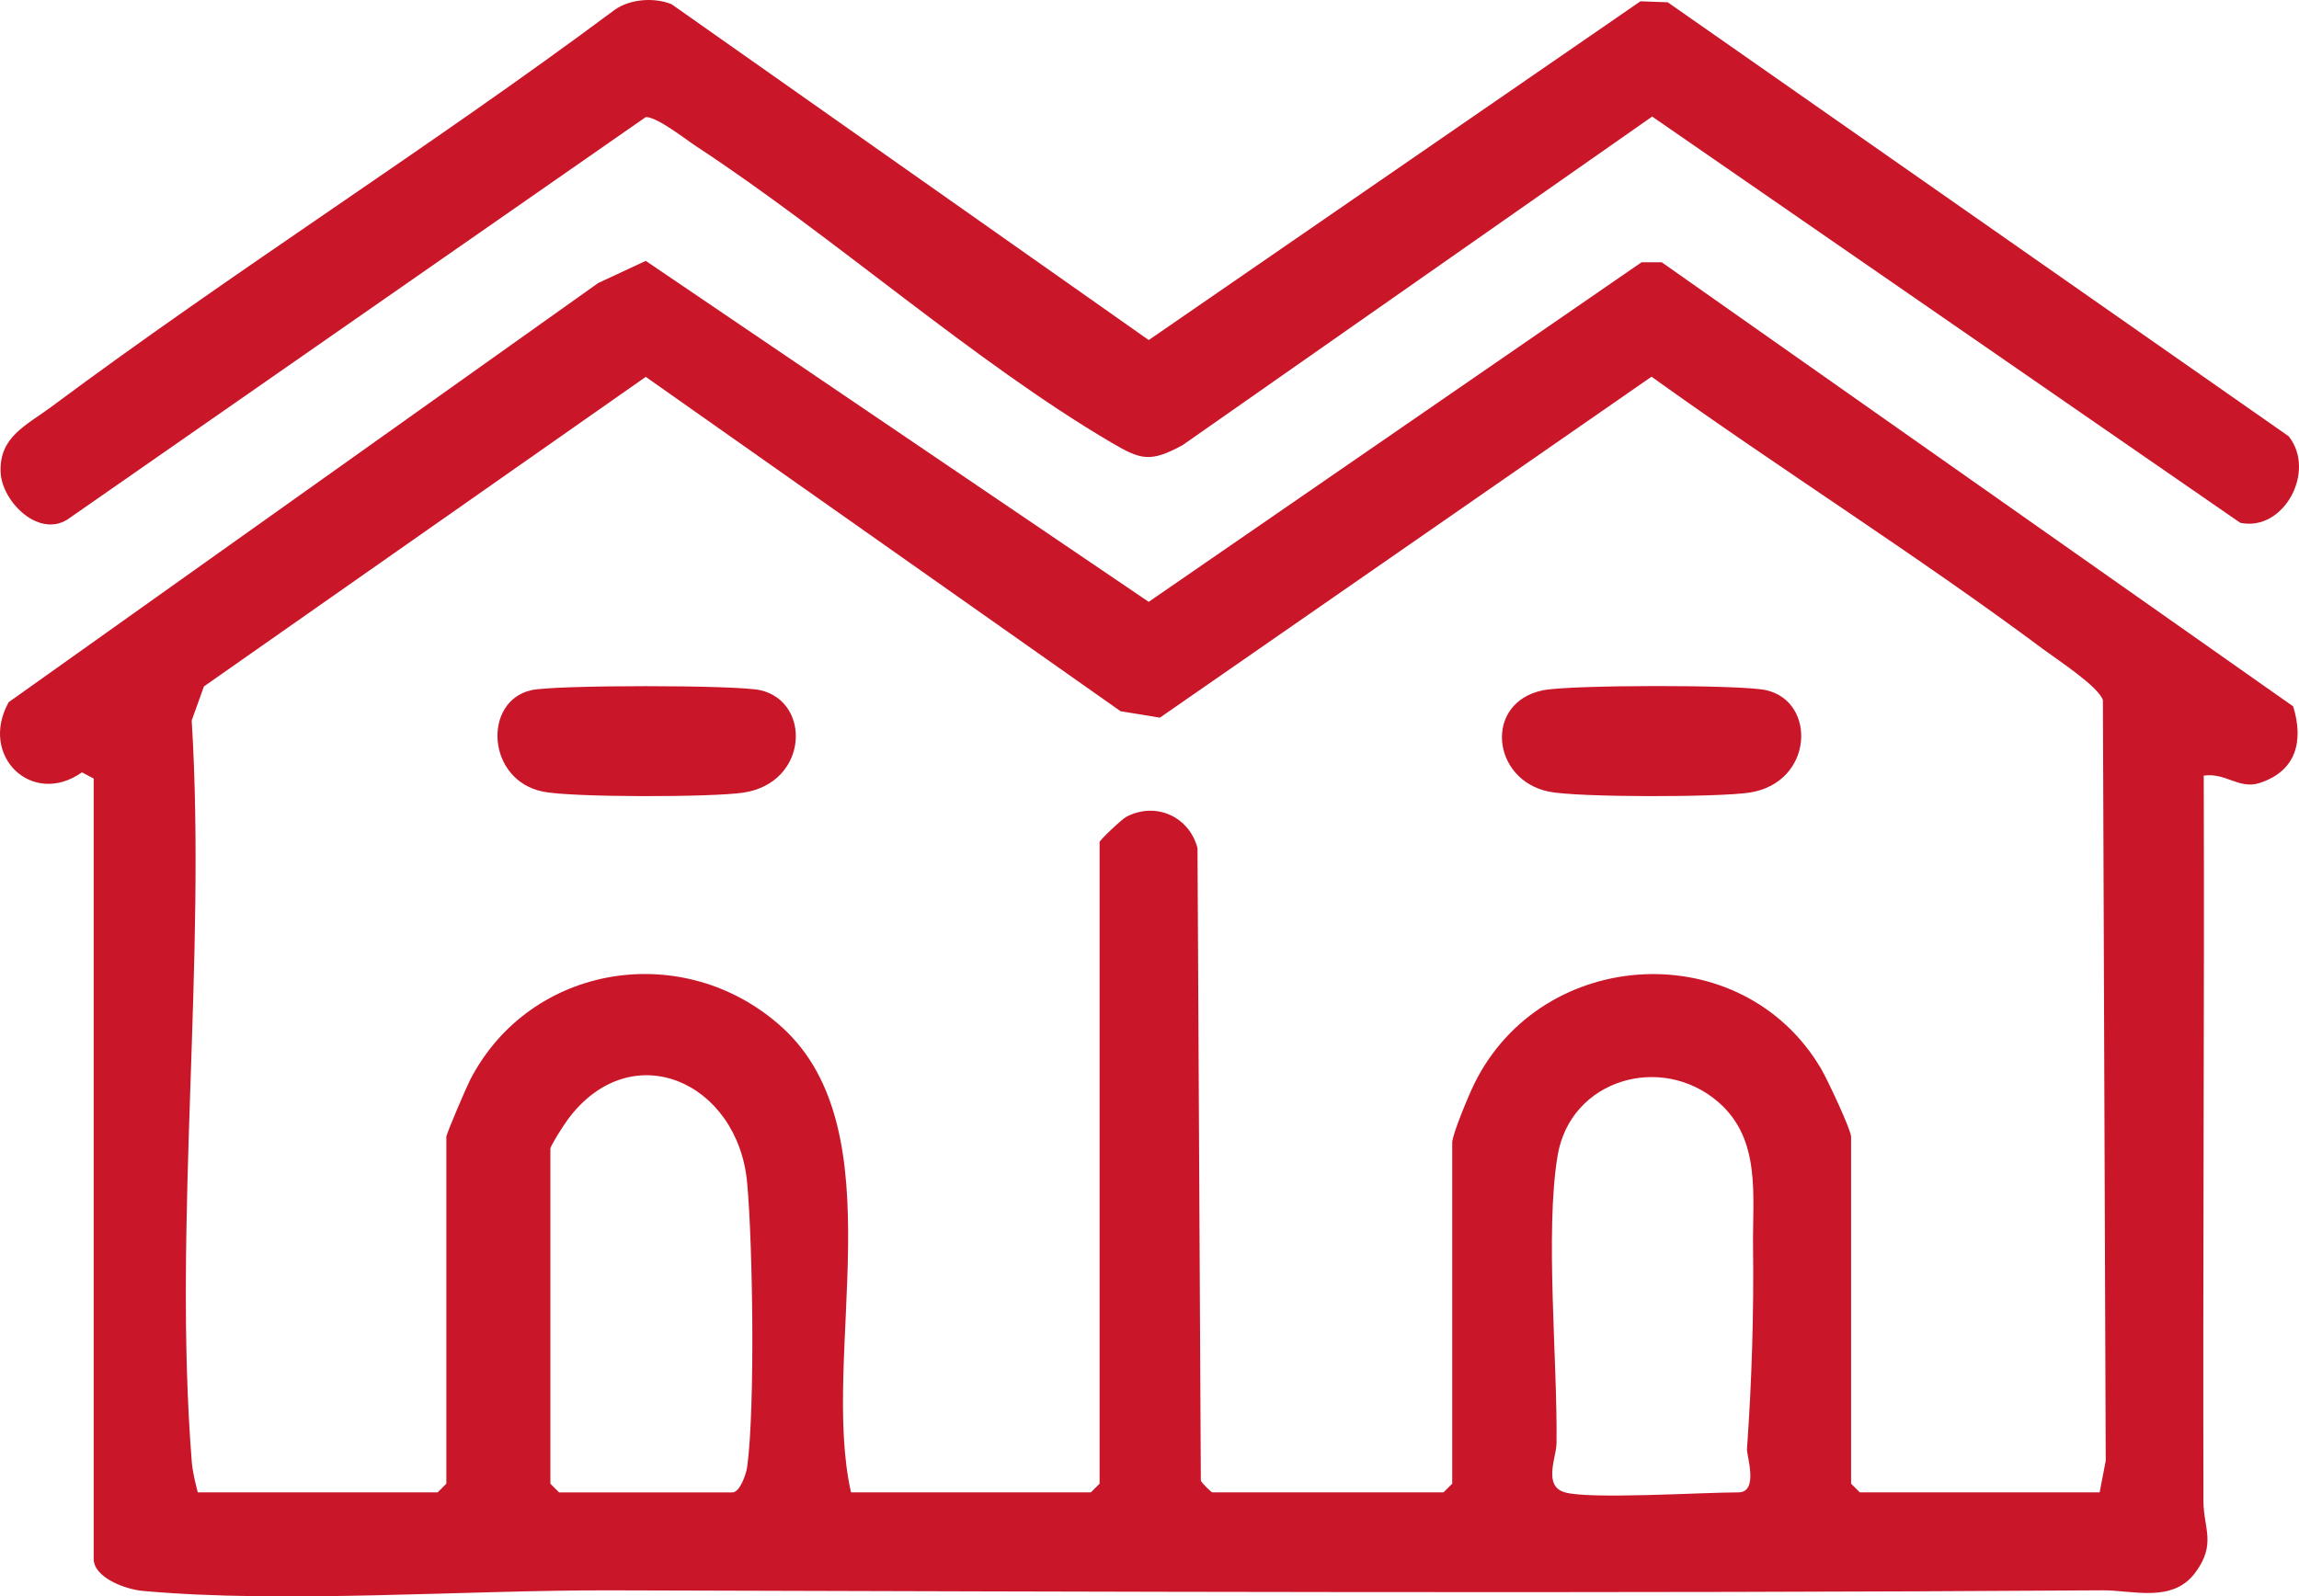
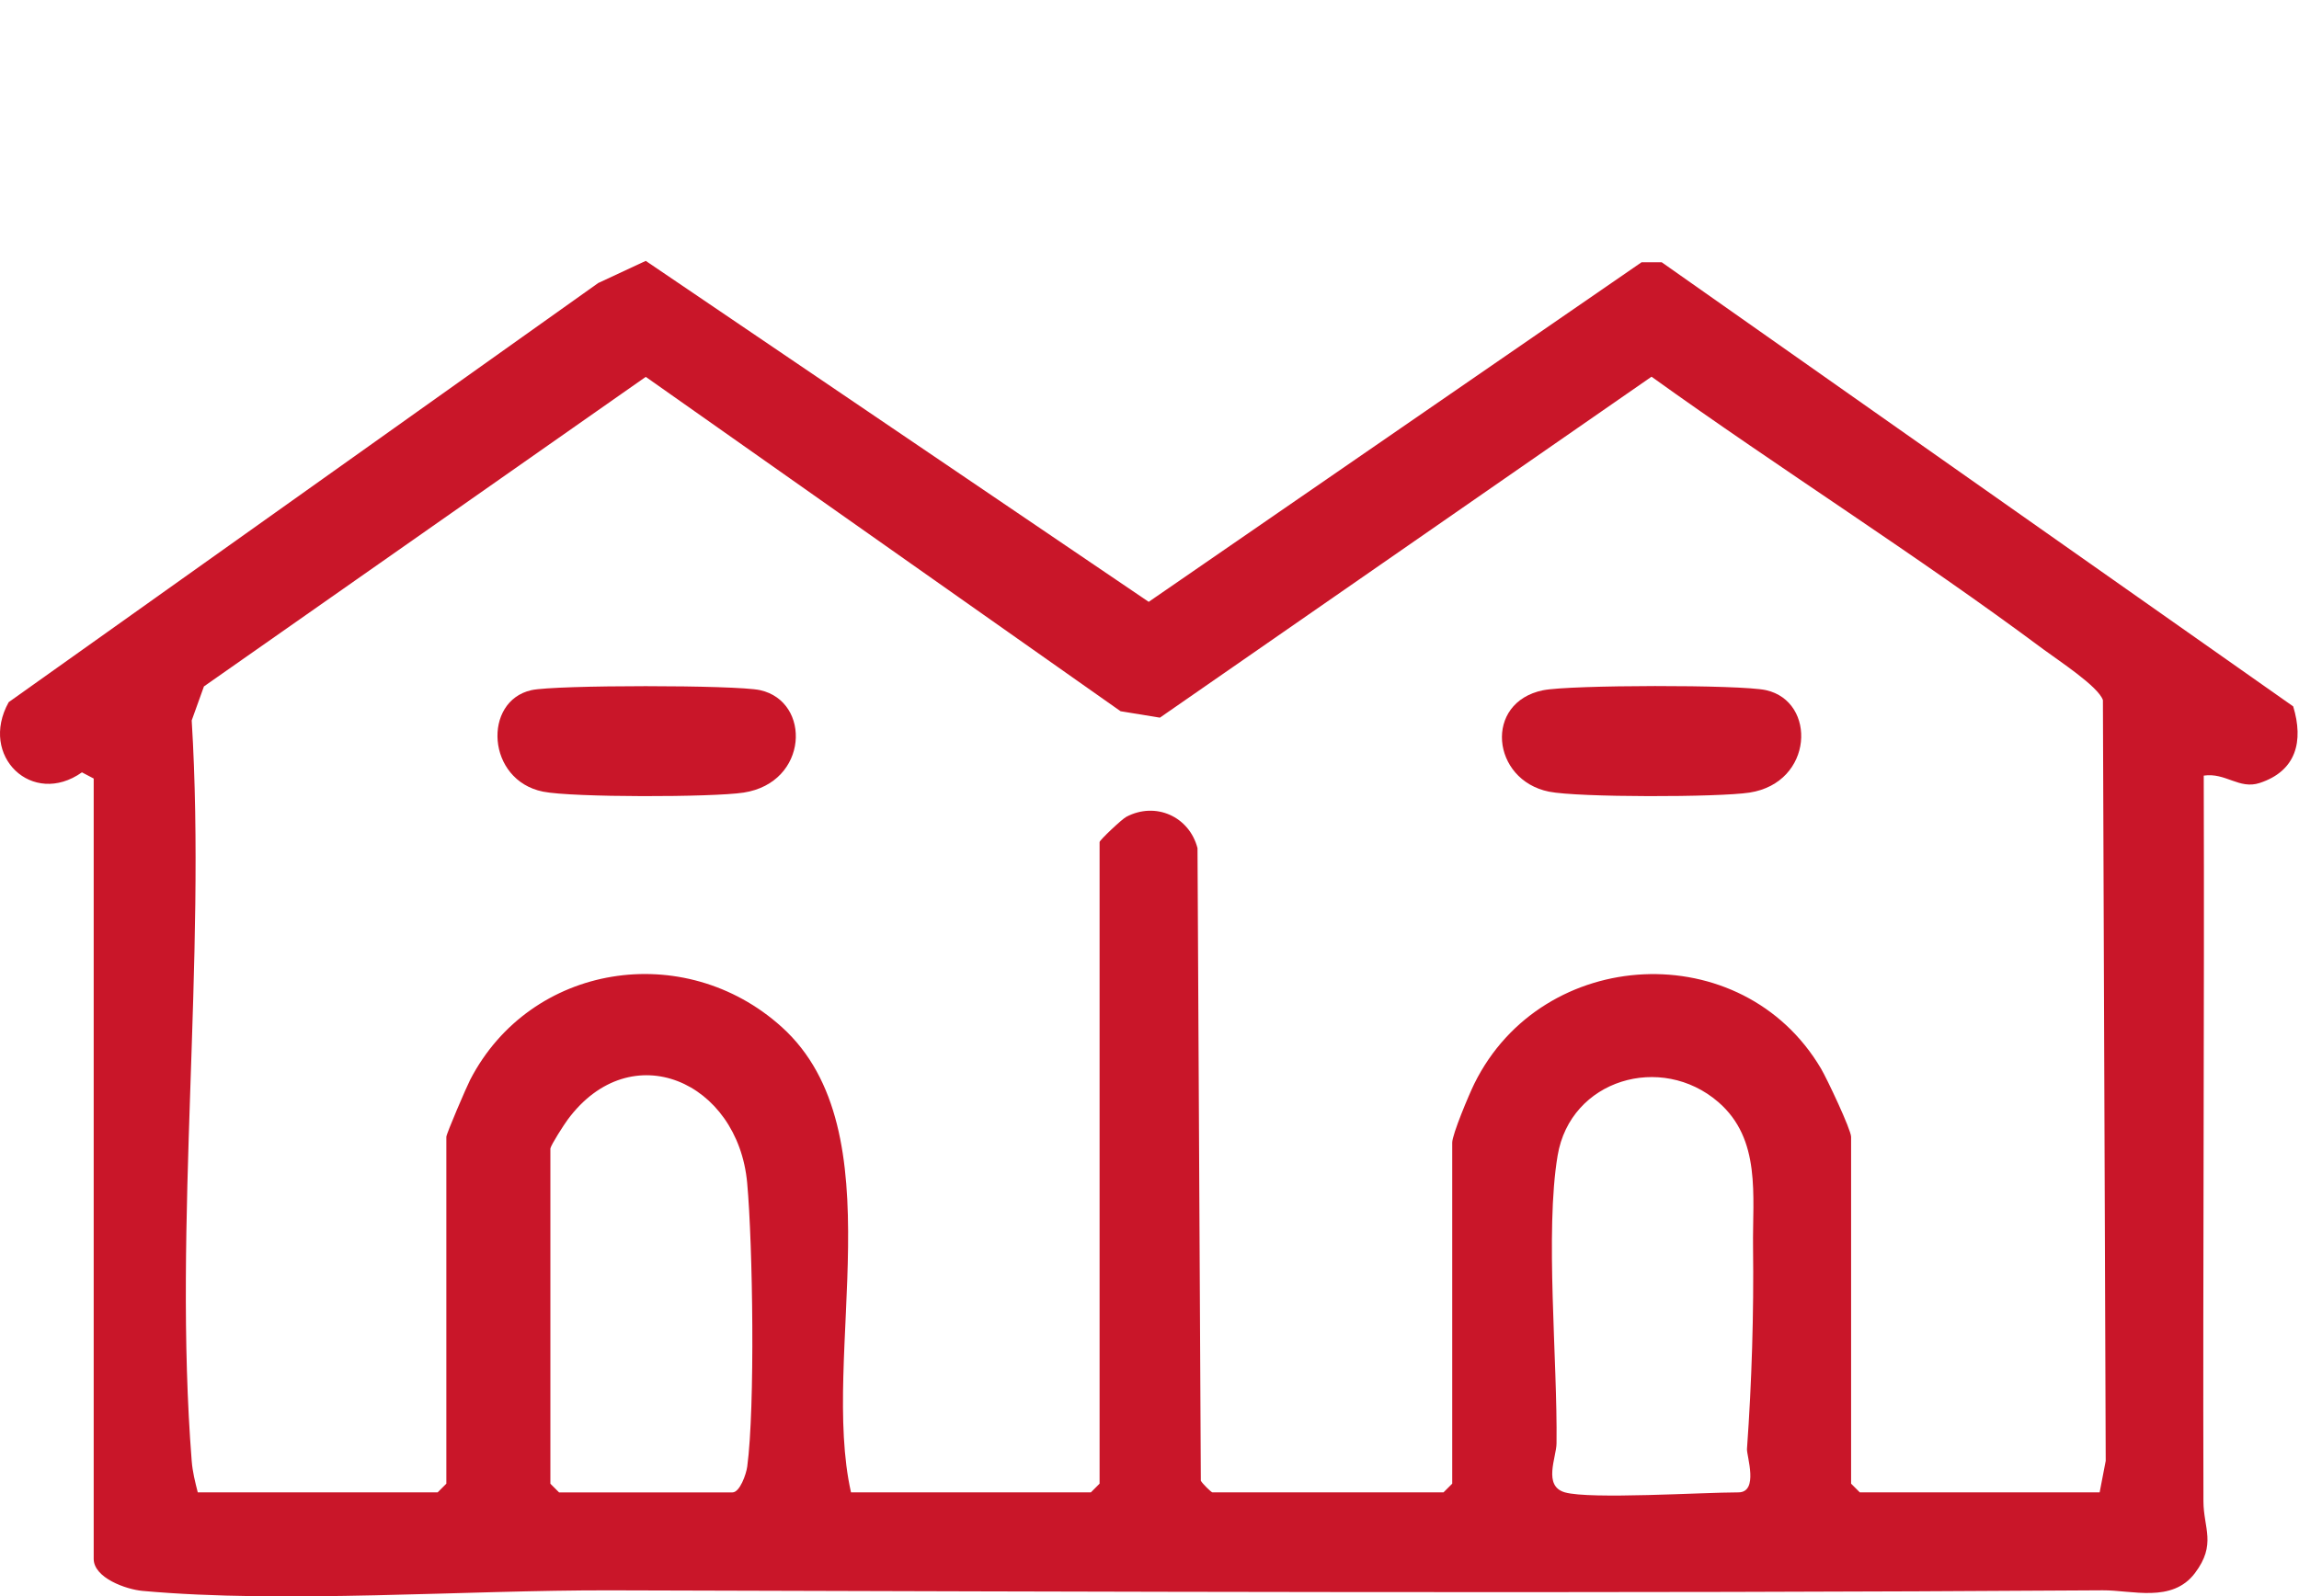
<svg xmlns="http://www.w3.org/2000/svg" id="_レイヤー_1" version="1.1" viewBox="0 0 150 104.186">
  <defs>
    <style>
      .st0 {
        fill: #c91629;
      }
    </style>
  </defs>
  <path class="st0" d="M6.113,50.809l-.767-.403c-3.231,2.286-6.744-1.056-4.778-4.581l38.462-27.354,3.103-1.445,32.815,22.252,32.155-22.161h1.318l41.2,28.984c.695,2.285.194,4.216-2.185,4.998-1.341.441-2.223-.693-3.651-.48.047,15.781-.061,31.573-.02,47.358.005,1.769.868,2.804-.557,4.691-1.486,1.967-4.1,1.108-6.009,1.121-32.465.217-65.035.09-97.314.002-9.571-.026-21.318.875-30.584.036-1.079-.098-3.188-.849-3.188-2.093v-50.927.002ZM136.993,97.397l.396-2.057-.183-49.649c-.297-.893-2.934-2.606-3.866-3.301-8.307-6.191-17.166-11.757-25.585-17.805l-32.076,22.251-2.566-.419-30.98-21.822-28.827,20.203-.798,2.219c.965,15.693-1.223,32.797-.001,48.321.057.726.221,1.365.396,2.057h15.653l.566-.566v-22.634c0-.202,1.32-3.27,1.555-3.726,3.937-7.605,13.968-9.181,20.325-3.446,7.544,6.806,2.497,21.396,4.522,30.371h15.653l.566-.566v-41.873c0-.12,1.45-1.493,1.744-1.647,1.922-1.011,4.112-.013,4.645,2.045l.217,41.281c.083.178.683.76.749.76h15.087l.566-.566v-22.257c0-.536,1.102-3.156,1.44-3.841,4.452-9.028,17.486-9.692,22.624-.987.39.66,1.961,3.986,1.961,4.451v22.634l.566.566h15.653l-.002.003ZM35.91,74.952v21.88l.566.566h11.315c.478,0,.895-1.181.962-1.679.52-3.861.365-14.473-.003-18.519-.601-6.608-7.574-9.717-11.708-4.133-.247.334-1.08,1.627-1.132,1.886h0ZM102.104,97.397c1.649.467,8.961,0,11.315,0,1.357,0,.534-2.405.564-2.83.314-4.39.45-8.852.396-13.188-.042-3.347.546-7.024-2.269-9.457-3.715-3.211-9.649-1.482-10.482,3.496-.833,4.981-.003,13.363-.071,18.787-.011.908-.902,2.781.547,3.192Z" />
-   <path class="st0" d="M149.326,28.472c1.813,2.269-.304,6.243-3.158,5.648L107.797,7.607l-30.646,21.45c-2.095,1.128-2.692.97-4.619-.163-9-5.289-18.136-13.46-27.072-19.323-.763-.501-2.555-1.929-3.324-1.932L4.562,33.792c-1.926,1.452-4.436-1.012-4.521-2.969-.102-2.313,1.663-3.048,3.313-4.276C15.356,17.611,28.079,9.603,40.081.659c1.009-.733,2.608-.845,3.736-.384l31.133,21.918L107.034.084l1.779.065,40.513,28.323h0Z" />
  <path class="st0" d="M34.67,45.042c1.554-.348,13.367-.347,14.926,0,3.351.746,3.165,6.029-1.075,6.685-2.015.312-11.182.324-13.091-.062-3.698-.749-3.939-5.911-.76-6.623Z" />
  <path class="st0" d="M100.682,45.048c1.731-.352,12.878-.377,14.543-.006,3.323.741,3.107,6.038-1.075,6.685-2.006.311-11.196.324-13.09-.062-3.752-.765-4.269-5.827-.377-6.618h0Z" />
</svg>